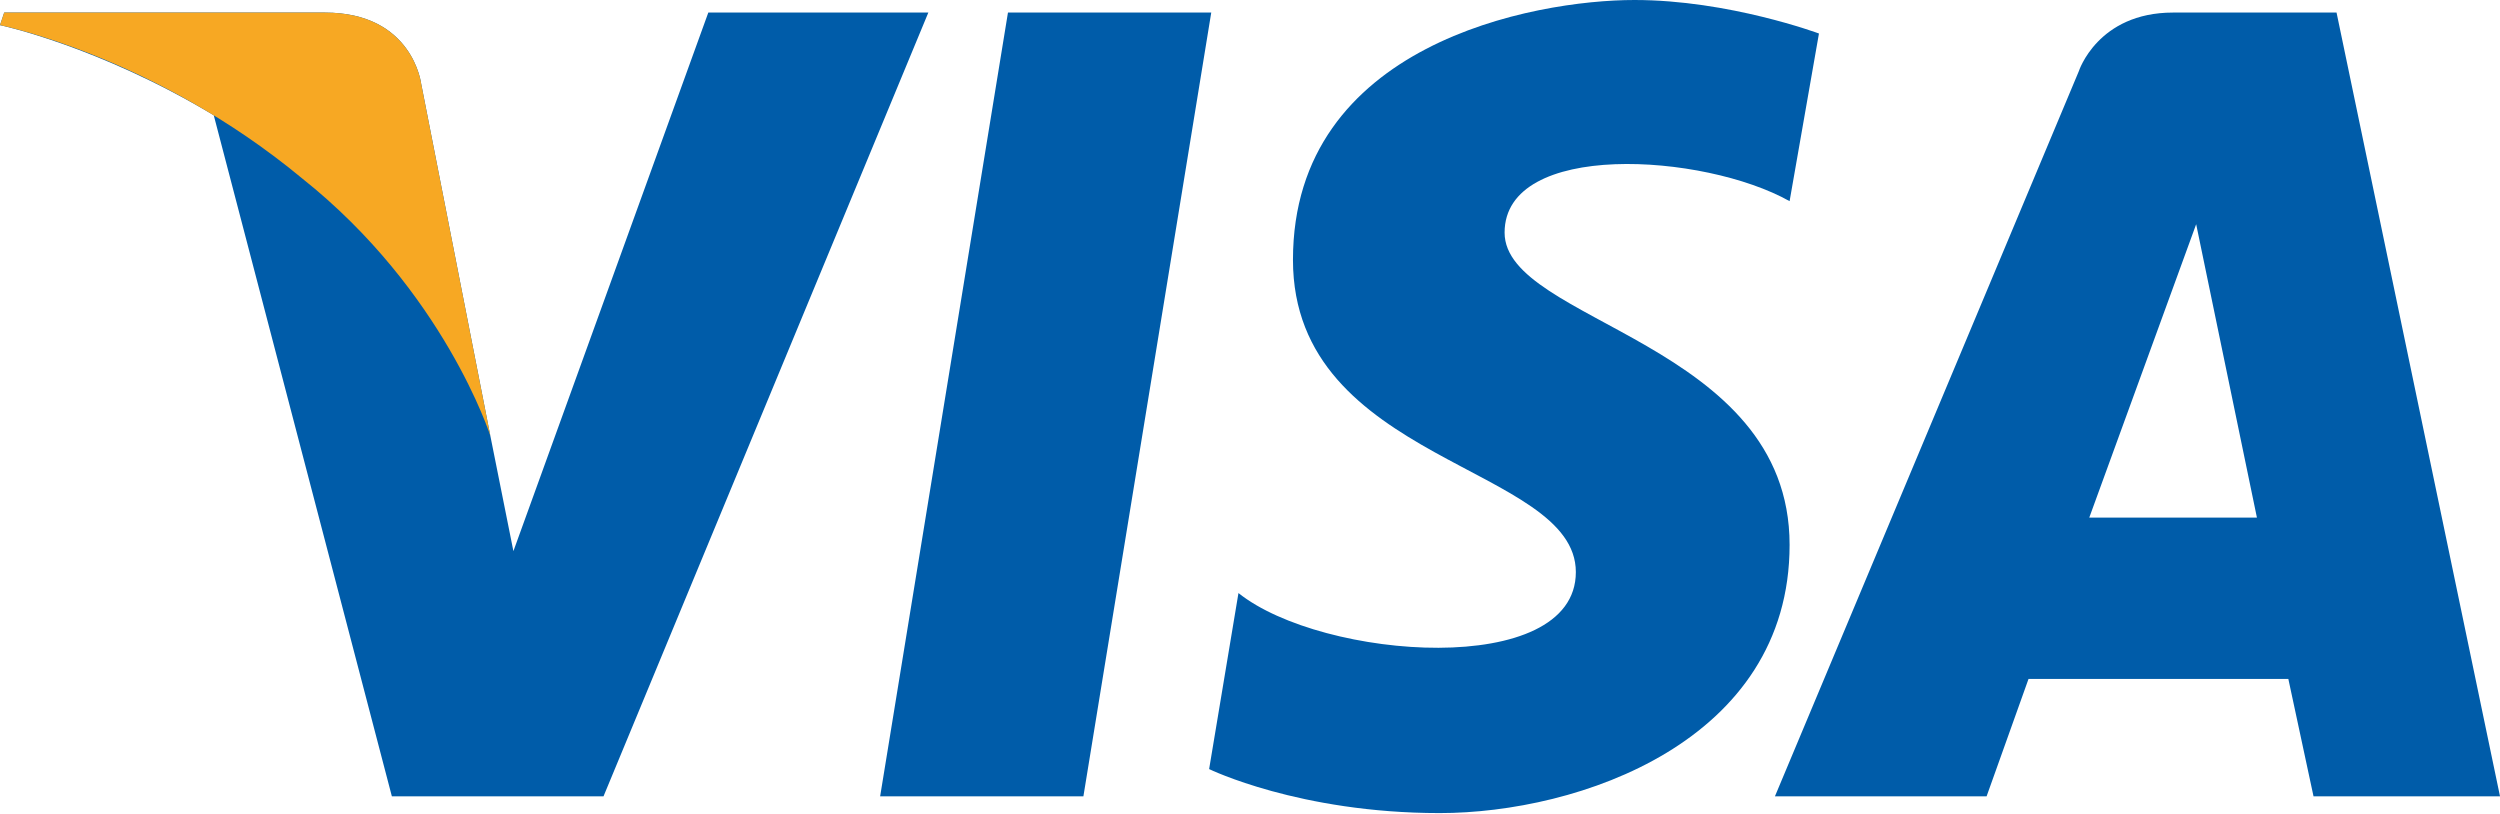
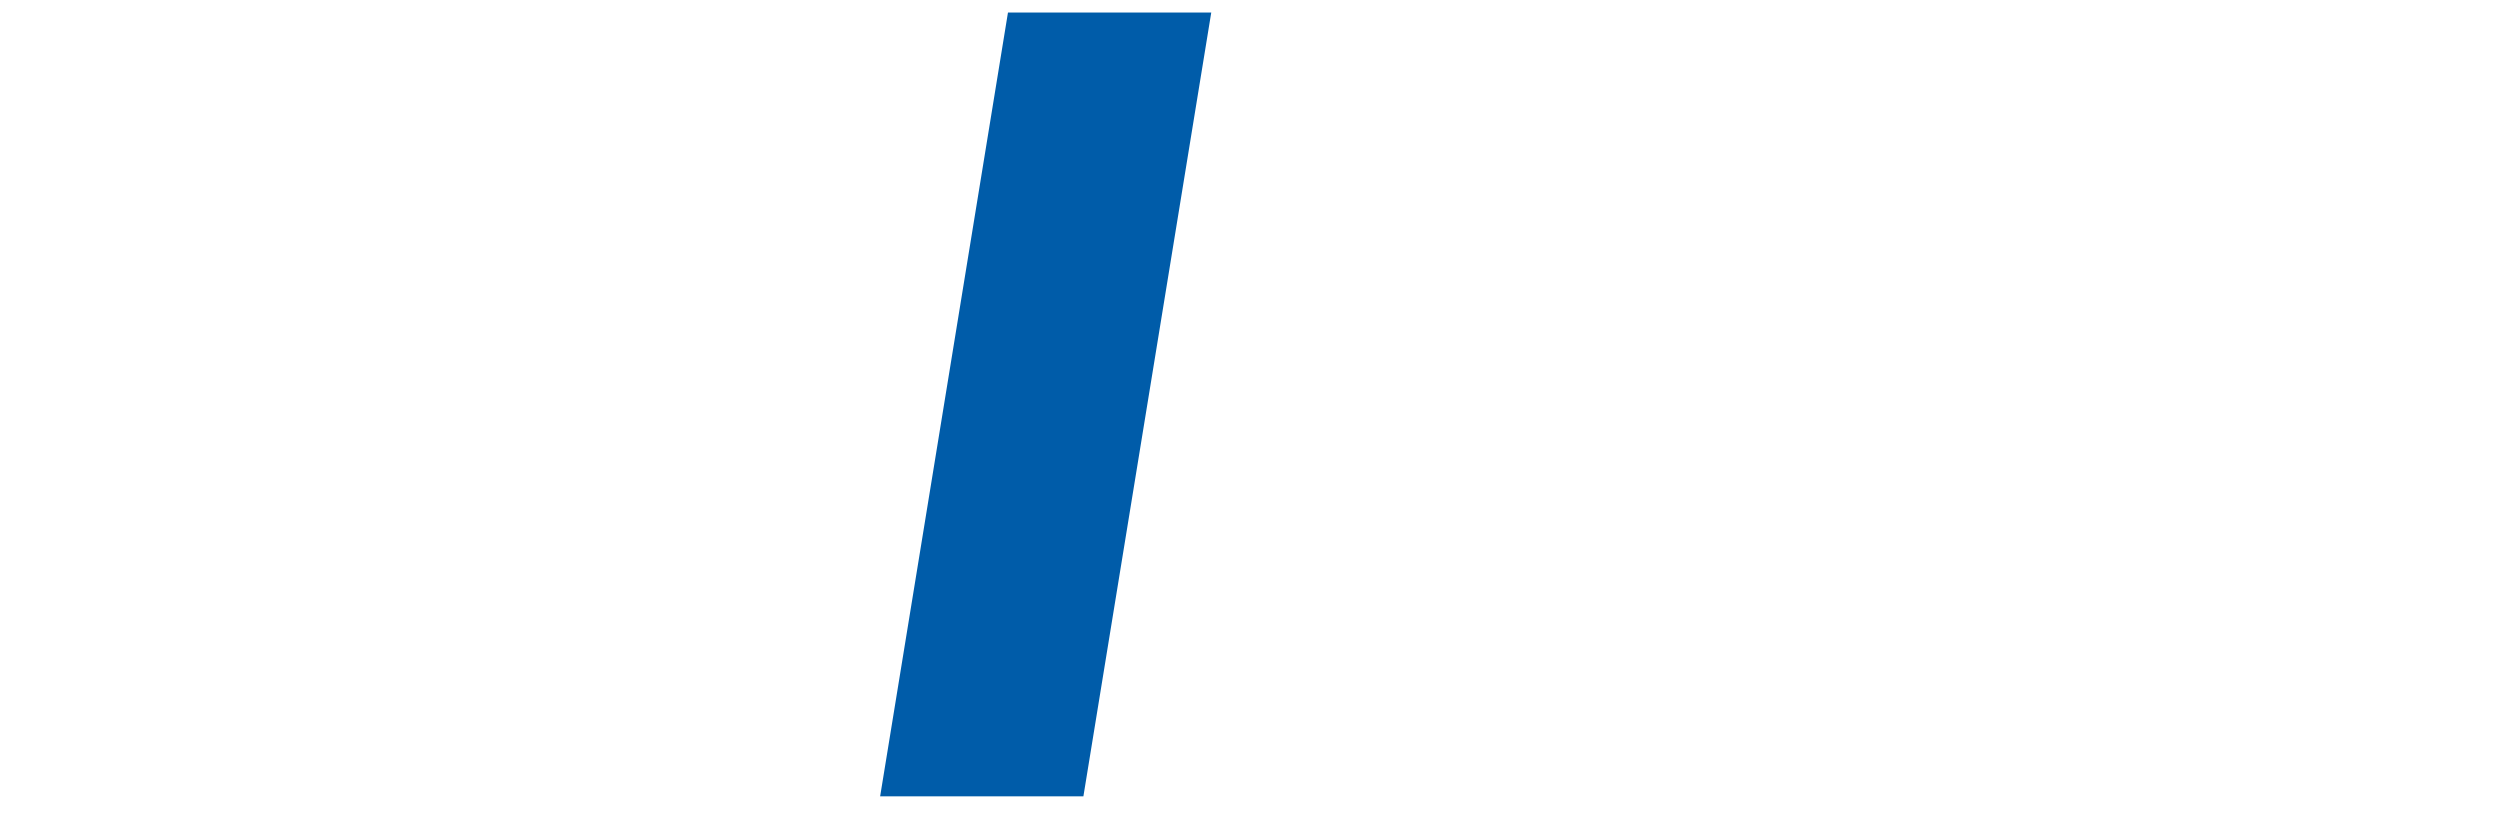
<svg xmlns="http://www.w3.org/2000/svg" width="86" height="28" viewBox="0 0 86 28" fill="none">
  <path d="M37.269 27.393H30.277L34.674 0.432H41.667L37.269 27.393Z" fill="#005CA9" />
-   <path d="M24.366 0.432L17.661 18.959L16.868 14.994L14.489 2.883C14.489 2.883 14.201 0.432 11.174 0.432H0.144L0 0.865C0 0.865 3.388 1.586 7.353 3.965L13.48 27.393H20.761L31.935 0.432H24.366Z" fill="#005CA9" />
-   <path d="M79.585 27.393H86L80.377 0.432H74.755C72.159 0.432 71.511 2.451 71.511 2.451L61.058 27.393H68.339L69.781 23.356H78.719L79.585 27.393ZM71.871 17.805L75.548 7.713L77.638 17.805H71.871Z" fill="#005CA9" />
-   <path d="M61.562 6.92L62.572 1.153C62.572 1.153 59.472 0 56.228 0C52.768 0 44.478 1.514 44.478 8.939C44.478 15.931 54.209 16.003 54.209 19.68C54.209 23.356 45.487 22.707 42.603 20.401L41.594 26.456C41.594 26.456 44.694 27.97 49.524 27.97C54.282 27.97 61.562 25.519 61.562 18.743C61.562 11.75 51.758 11.101 51.758 8.002C51.758 4.83 58.607 5.262 61.562 6.92Z" fill="#005CA9" />
-   <path d="M16.868 14.994L14.489 2.883C14.489 2.883 14.201 0.432 11.174 0.432H0.144L0 0.865C0 0.865 5.334 1.946 10.381 6.127C15.283 10.02 16.868 14.994 16.868 14.994Z" fill="#F7A823" />
</svg>